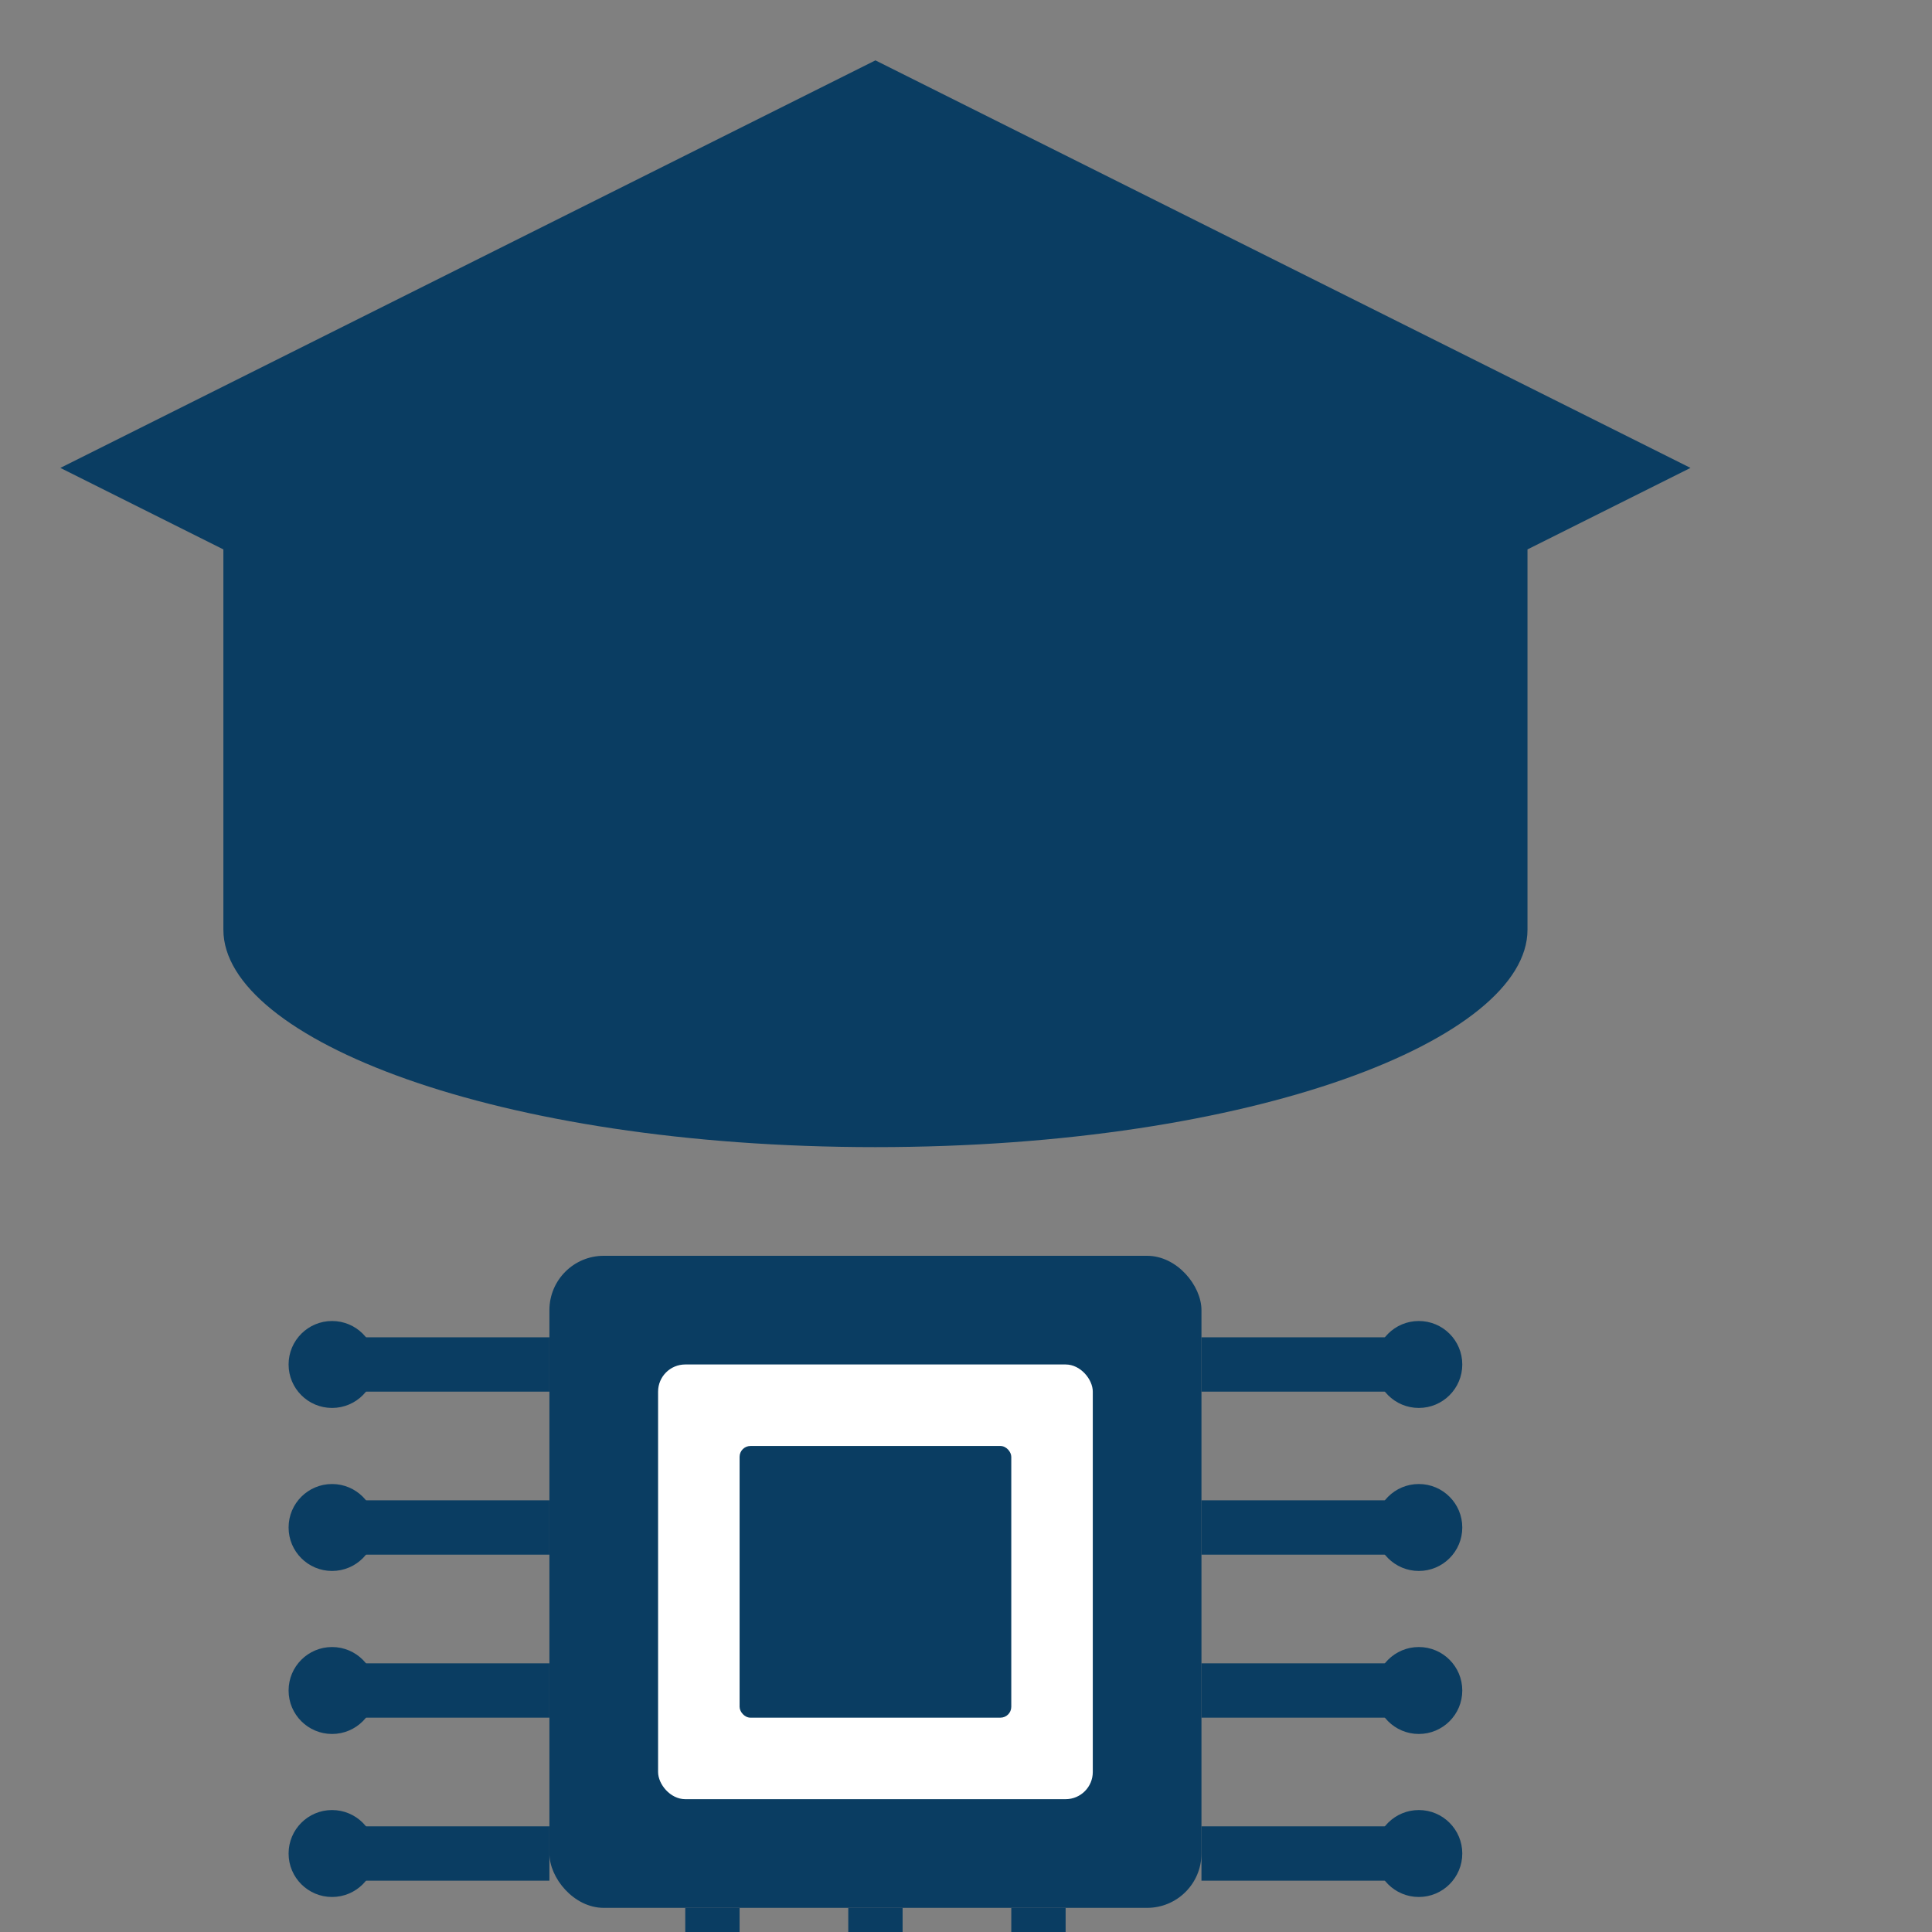
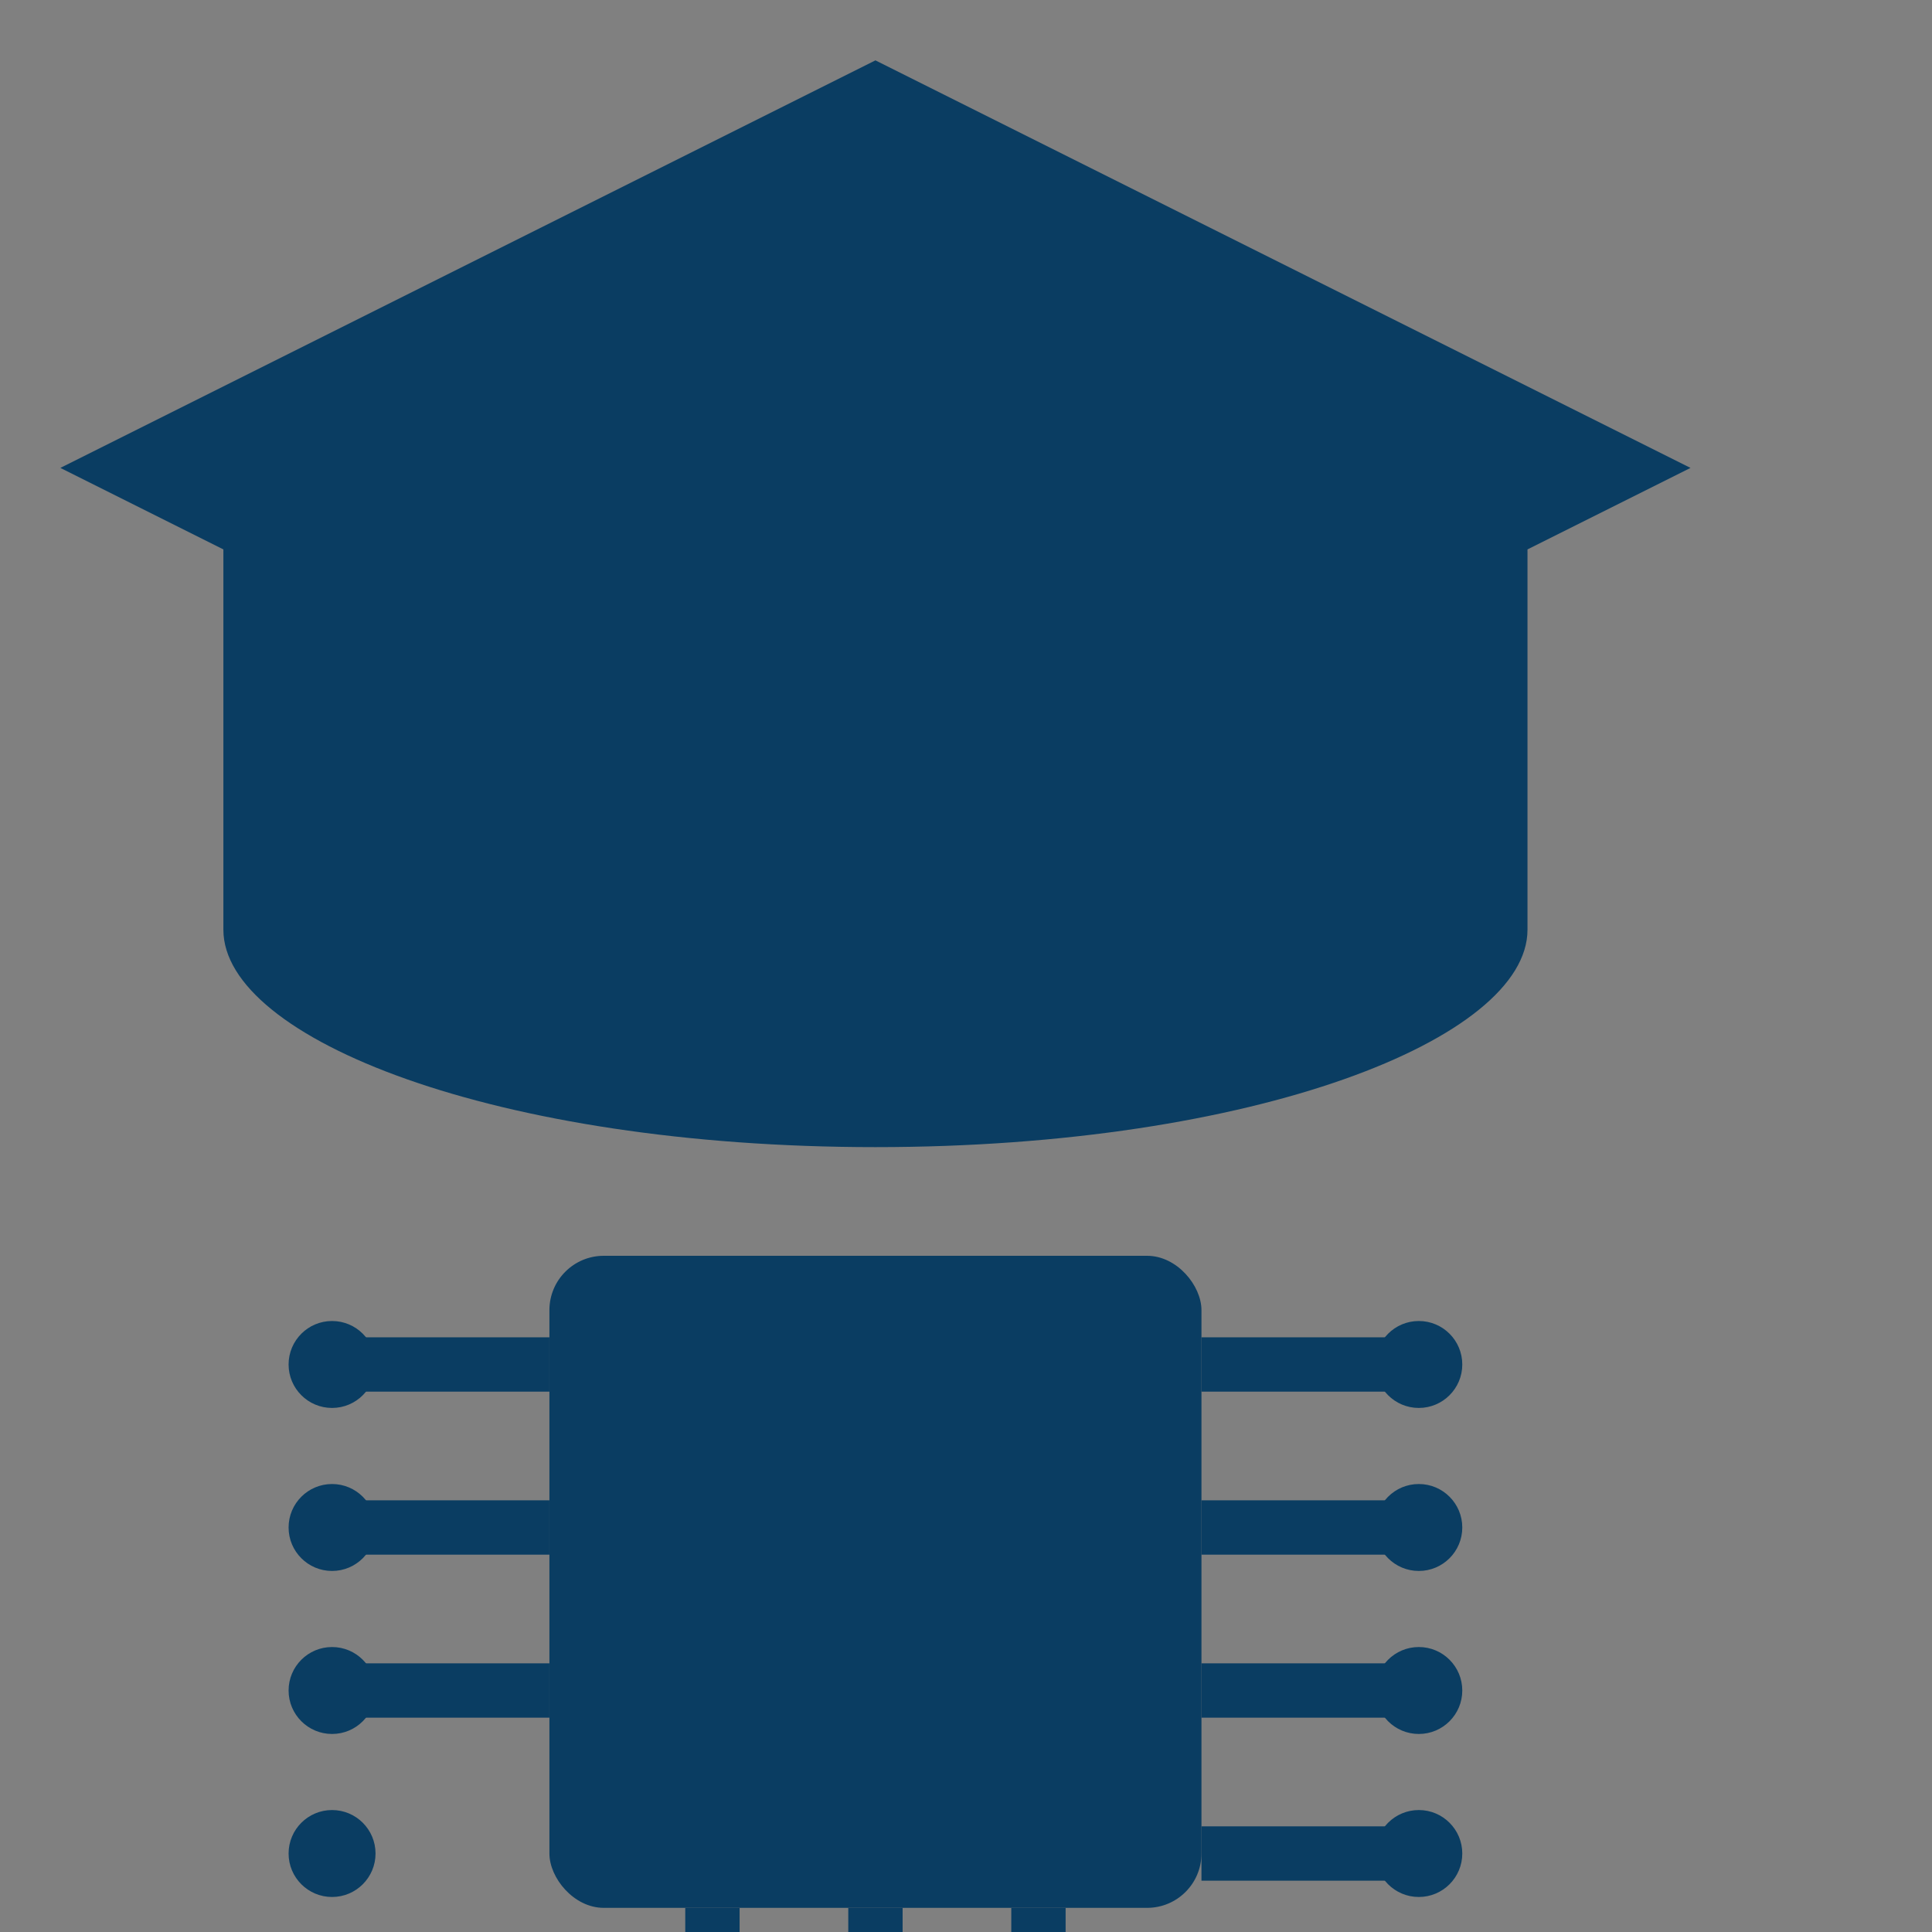
<svg xmlns="http://www.w3.org/2000/svg" width="32" height="32" viewBox="0 0 32 32">
  <rect x="0" y="0" width="32" height="32" fill="#808080" stroke="none" />
  <style>
    .logo-cap { fill: #0a3d62; }
    .logo-chip { fill: #0a3d62; }
  </style>
  <g transform="translate(1, 1) scale(0.09)">
    <path class="logo-cap" d="M150,0 L300,75 L150,150 L0,75 Z M150,130 L150,180 M270,90 L270,160 C270,180 220,200 150,200 C80,200 30,180 30,160 L30,90" />
-     <path class="logo-cap" d="M150,180 C150,180 120,160 120,140 L120,110 L180,110 L180,140 C180,160 150,180 150,180 Z" />
+     <path class="logo-cap" d="M150,180 C150,180 120,160 120,140 L120,110 L180,140 C180,160 150,180 150,180 Z" />
    <circle class="logo-cap" cx="120" cy="140" r="10" />
    <path class="logo-cap" d="M120,140 L90,170" />
    <rect class="logo-chip" x="90" y="220" width="120" height="120" rx="10" />
-     <rect fill="white" x="110" y="240" width="80" height="80" rx="5" />
    <rect class="logo-chip" x="125" y="255" width="50" height="50" rx="2" />
    <line stroke="#0a3d62" stroke-width="10" x1="50" y1="240" x2="90" y2="240" />
    <line stroke="#0a3d62" stroke-width="10" x1="50" y1="270" x2="90" y2="270" />
    <line stroke="#0a3d62" stroke-width="10" x1="50" y1="300" x2="90" y2="300" />
-     <line stroke="#0a3d62" stroke-width="10" x1="50" y1="330" x2="90" y2="330" />
    <line stroke="#0a3d62" stroke-width="10" x1="210" y1="240" x2="250" y2="240" />
    <line stroke="#0a3d62" stroke-width="10" x1="210" y1="270" x2="250" y2="270" />
    <line stroke="#0a3d62" stroke-width="10" x1="210" y1="300" x2="250" y2="300" />
    <line stroke="#0a3d62" stroke-width="10" x1="210" y1="330" x2="250" y2="330" />
    <circle fill="#0a3d62" cx="50" cy="240" r="8" />
    <circle fill="#0a3d62" cx="50" cy="270" r="8" />
    <circle fill="#0a3d62" cx="50" cy="300" r="8" />
    <circle fill="#0a3d62" cx="50" cy="330" r="8" />
    <circle fill="#0a3d62" cx="250" cy="240" r="8" />
    <circle fill="#0a3d62" cx="250" cy="270" r="8" />
    <circle fill="#0a3d62" cx="250" cy="300" r="8" />
    <circle fill="#0a3d62" cx="250" cy="330" r="8" />
    <circle fill="#0a3d62" cx="120" cy="370" r="8" />
    <circle fill="#0a3d62" cx="150" cy="370" r="8" />
    <circle fill="#0a3d62" cx="180" cy="370" r="8" />
    <line stroke="#0a3d62" stroke-width="10" x1="120" y1="340" x2="120" y2="370" />
    <line stroke="#0a3d62" stroke-width="10" x1="150" y1="340" x2="150" y2="370" />
    <line stroke="#0a3d62" stroke-width="10" x1="180" y1="340" x2="180" y2="370" />
  </g>
</svg>